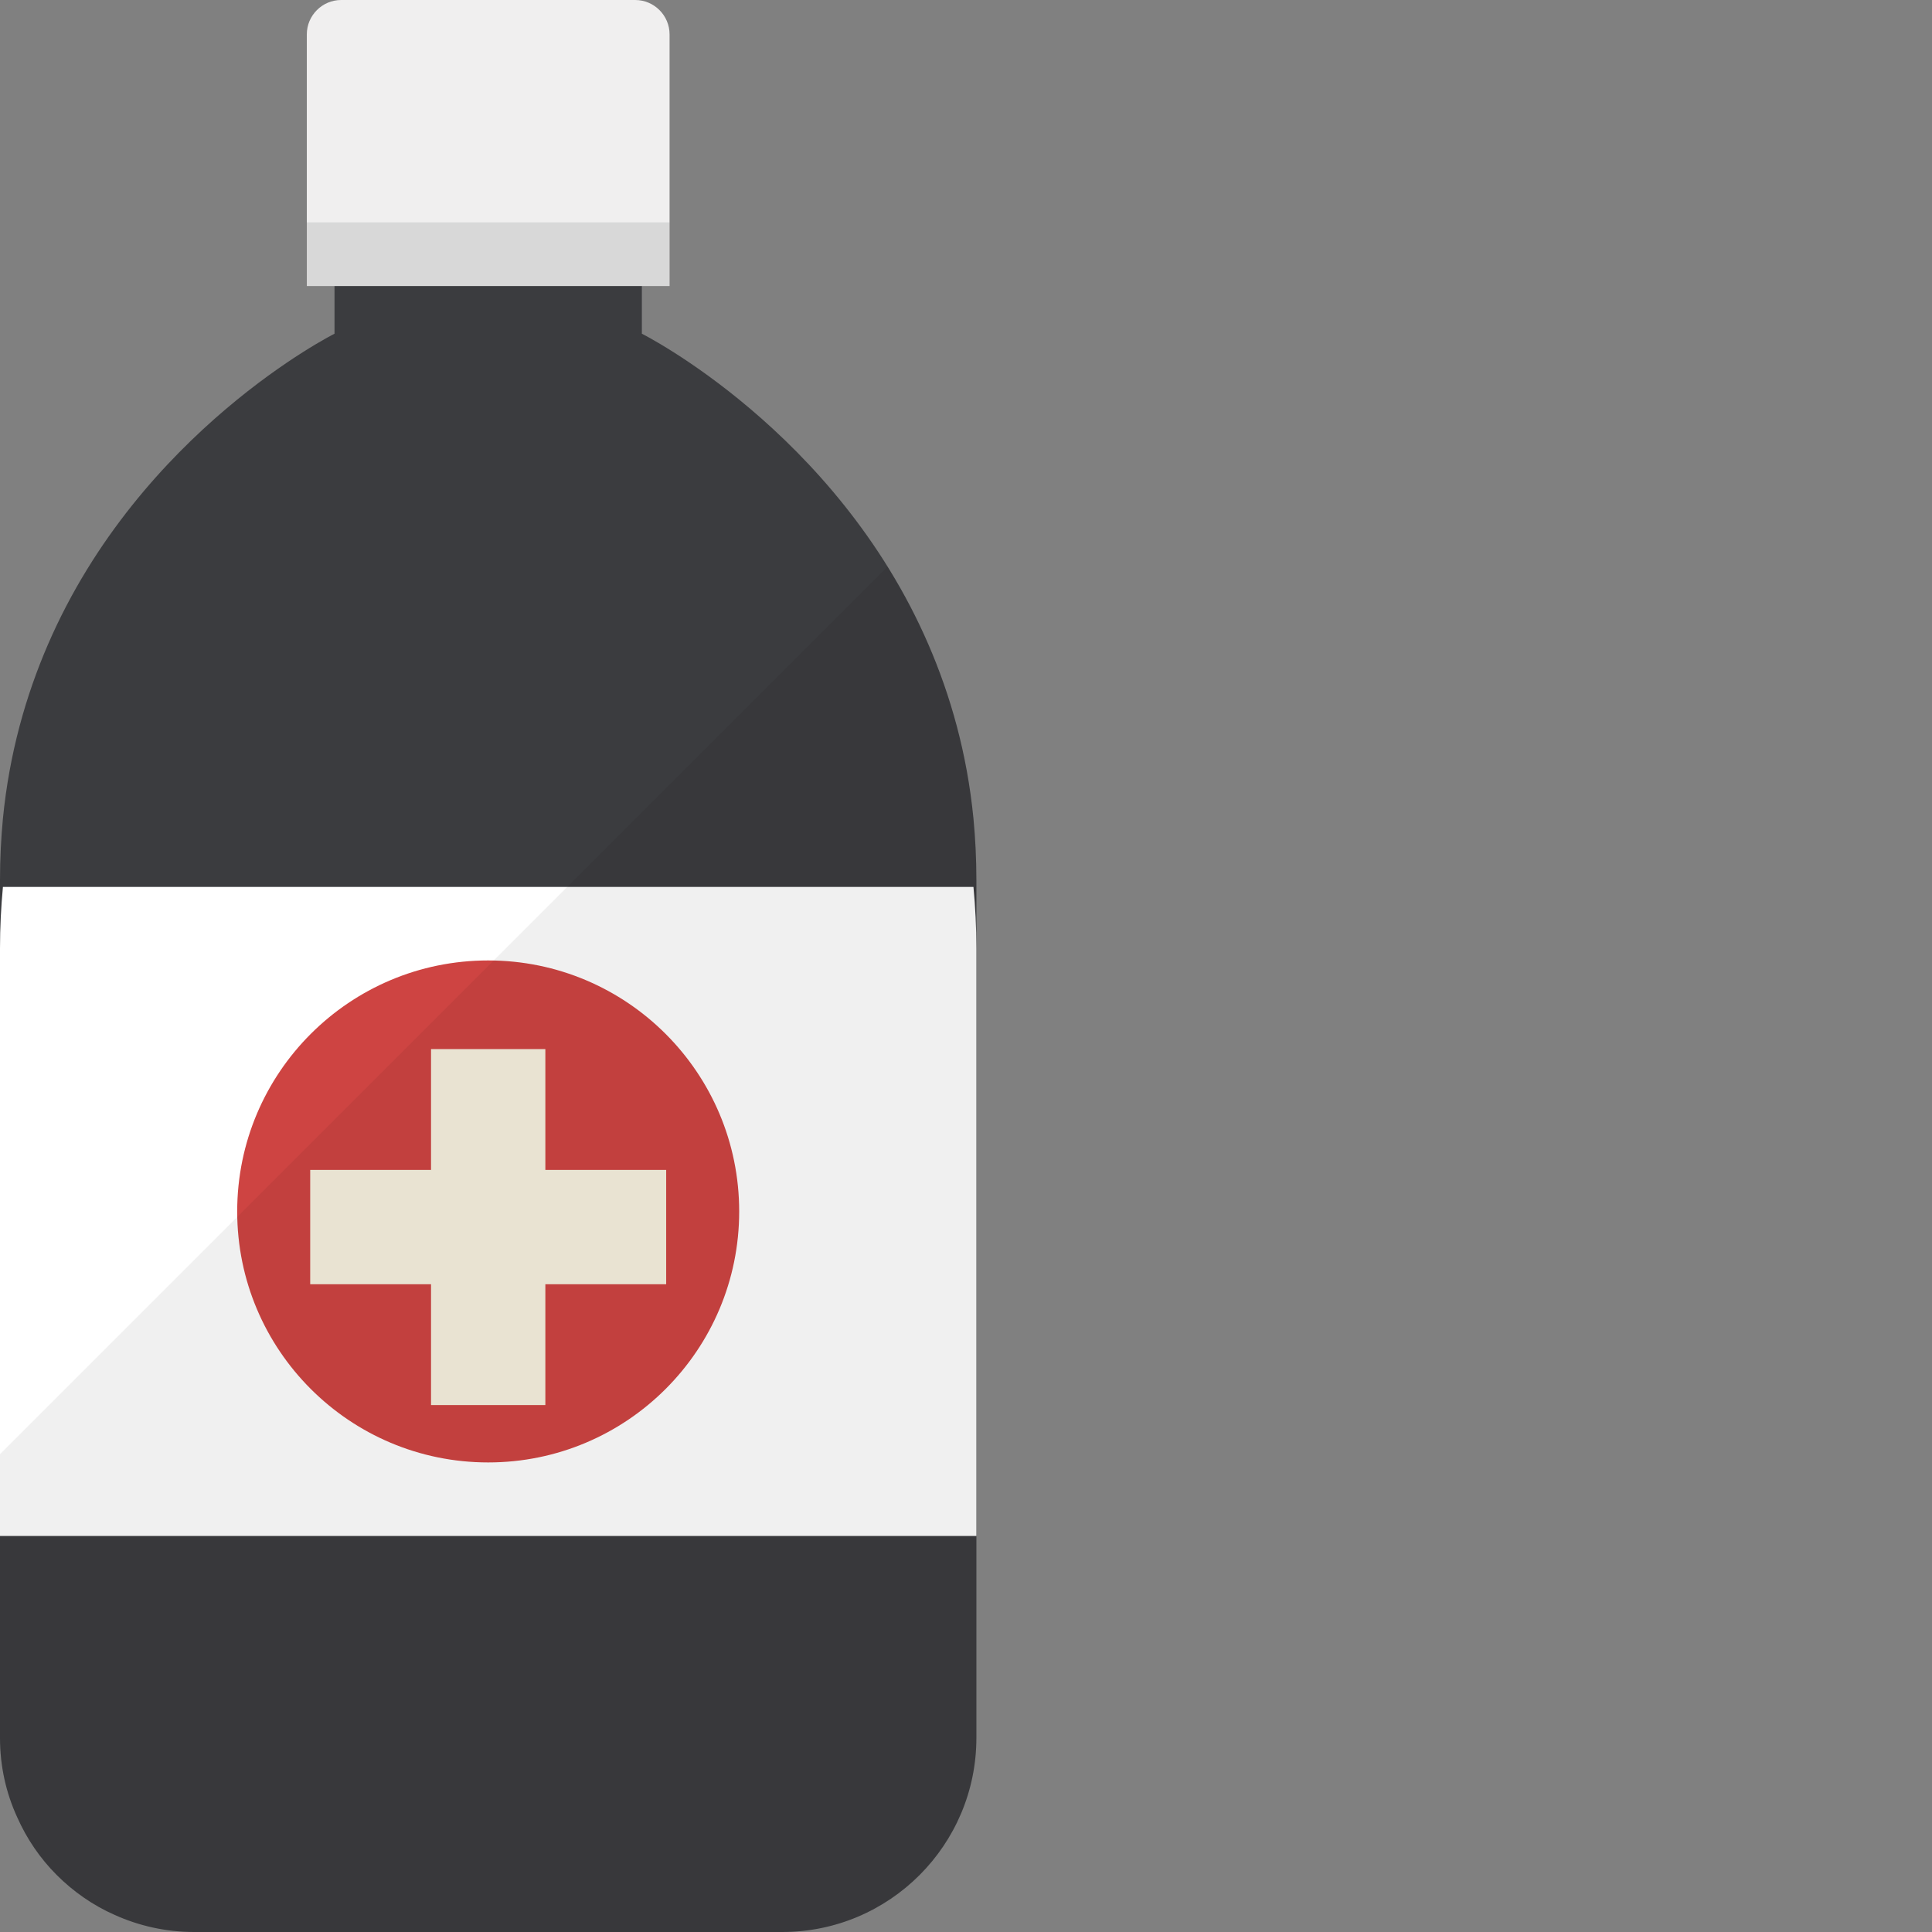
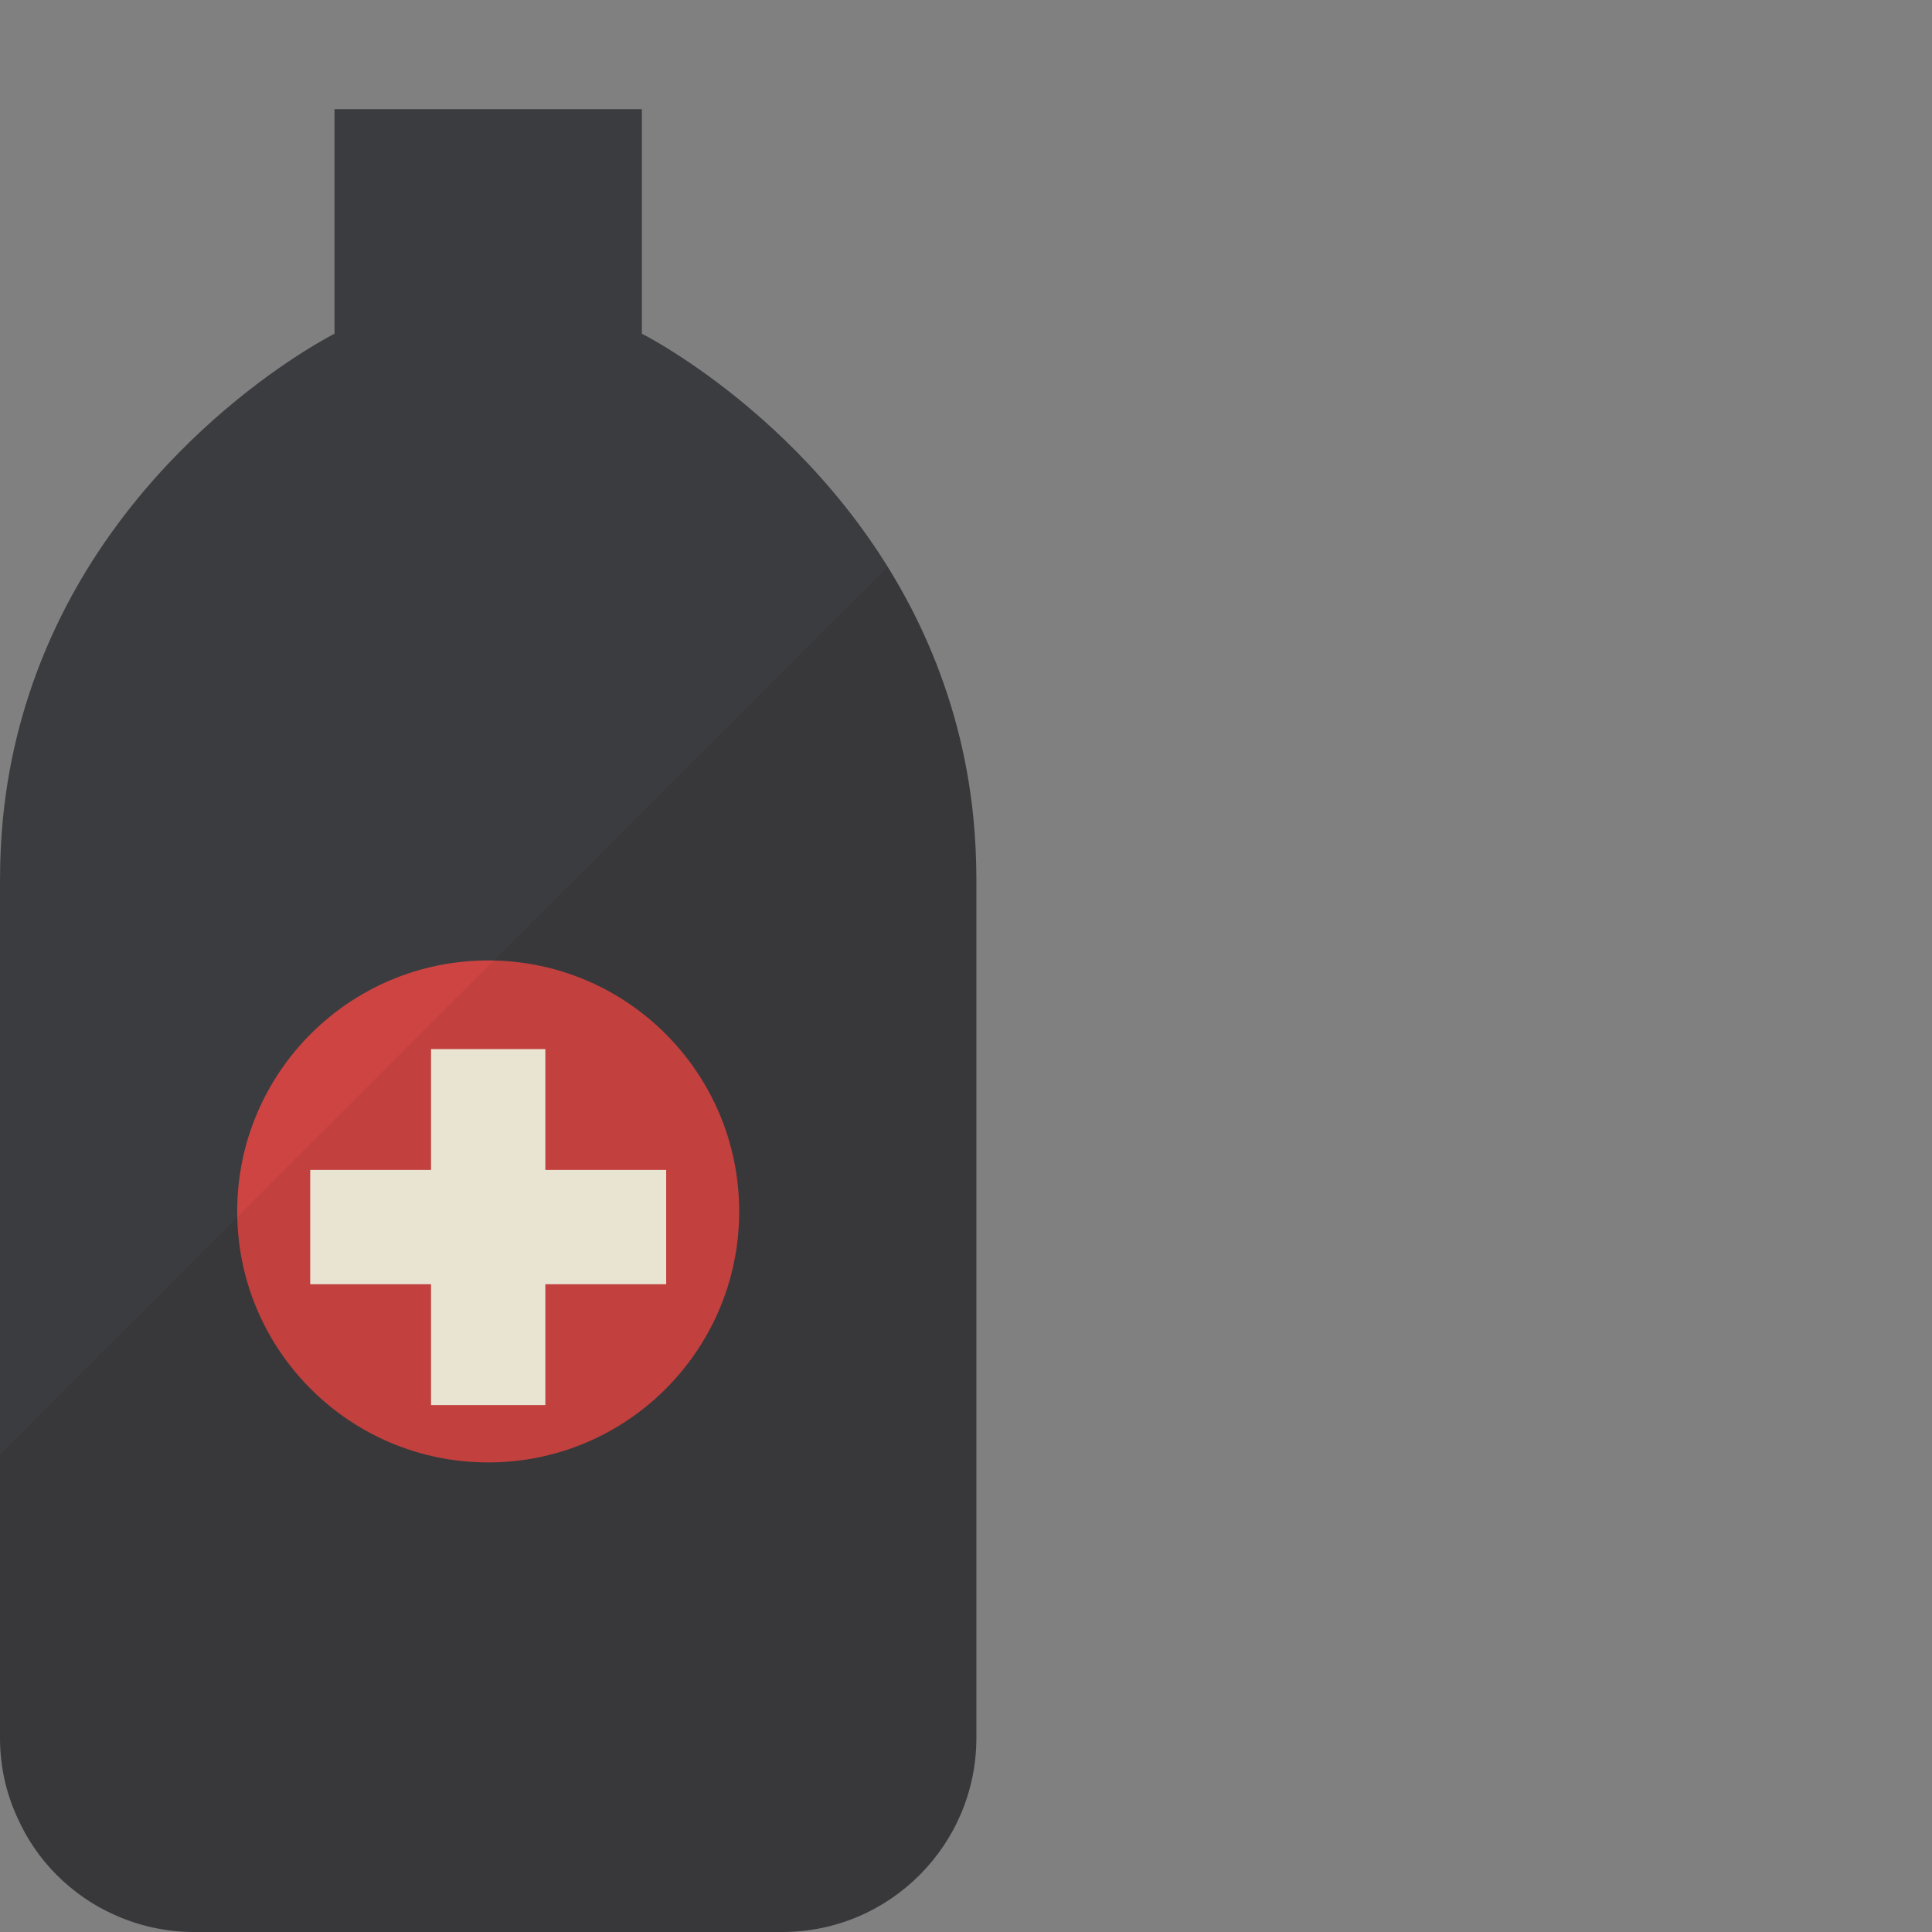
<svg xmlns="http://www.w3.org/2000/svg" version="1.1" id="_x34_" viewBox="0 0 512 512" xml:space="preserve">
  <rect x="0" y="0" width="512" height="512" fill="#808080" stroke="none" />
  <g>
    <g>
      <path style="fill:#3B3C3F;" d="M258.753,233.202v188.736c0,0.424,0,0.706,0,0.706v37.902c0,28.374-23.01,51.454-51.454,51.454    H51.454c-7.482,0-14.611-1.623-21.033-4.517c-5.788-2.541-11.011-6.211-15.387-10.587c-4.376-4.376-7.905-9.529-10.446-15.246    C1.623,475.227,0,468.098,0,460.546v-37.902c0,0,0-0.282,0-0.706V233.202c0-5.646,0.282-11.081,0.776-16.304    c1.694-17.222,6.07-32.538,11.928-46.09c24.492-56.607,75.946-82.369,75.946-82.369V28.938h25.48c8.329,0,15.245,0,15.245,0    s30.209,0,40.726,0v59.501c0,0,51.454,25.762,75.946,82.369c5.858,13.551,10.234,28.868,11.928,46.09    C258.47,222.121,258.753,227.556,258.753,233.202z" />
-       <path style="fill:#F0EFEF;" d="M177.442,9.105v66.7H81.31v-66.7C81.31,4.094,85.404,0,90.415,0h77.922    C173.349,0,177.442,4.094,177.442,9.105z" />
-       <rect x="81.31" y="58.936" style="opacity:0.1;fill:#040000;" width="96.132" height="16.869" />
-       <path style="fill:#FFFFFF;" d="M258.753,251.342v155.703H0V251.342c0-5.576,0.282-11.011,0.776-16.304h257.2    C258.47,240.331,258.753,245.766,258.753,251.342z" />
      <g>
        <circle style="fill:#CE4442;" cx="129.376" cy="321.044" r="66.516" />
        <g>
          <g>
            <rect x="82.208" y="310.039" style="fill:#F8F1DF;" width="94.336" height="30.298" />
            <rect x="114.227" y="278.02" style="fill:#F8F1DF;" width="30.298" height="94.336" />
          </g>
        </g>
      </g>
    </g>
    <path style="opacity:0.06;fill:#040000;" d="M246.048,170.808c-3.207-7.412-6.892-14.266-10.848-20.632L0,385.377v21.668v14.893   c0,0.424,0,0.706,0,0.706v37.902c0,7.552,1.623,14.681,4.588,21.104c2.541,5.717,6.07,10.87,10.446,15.246   c4.376,4.376,9.599,8.046,15.387,10.587C36.843,510.377,43.972,512,51.454,512h155.845c28.444,0,51.454-23.08,51.454-51.454   v-37.902c0,0,0-0.282,0-0.706v-14.893V251.342v-18.14c0-5.646-0.282-11.081-0.776-16.304   C256.282,199.676,251.906,184.359,246.048,170.808z" />
  </g>
</svg>